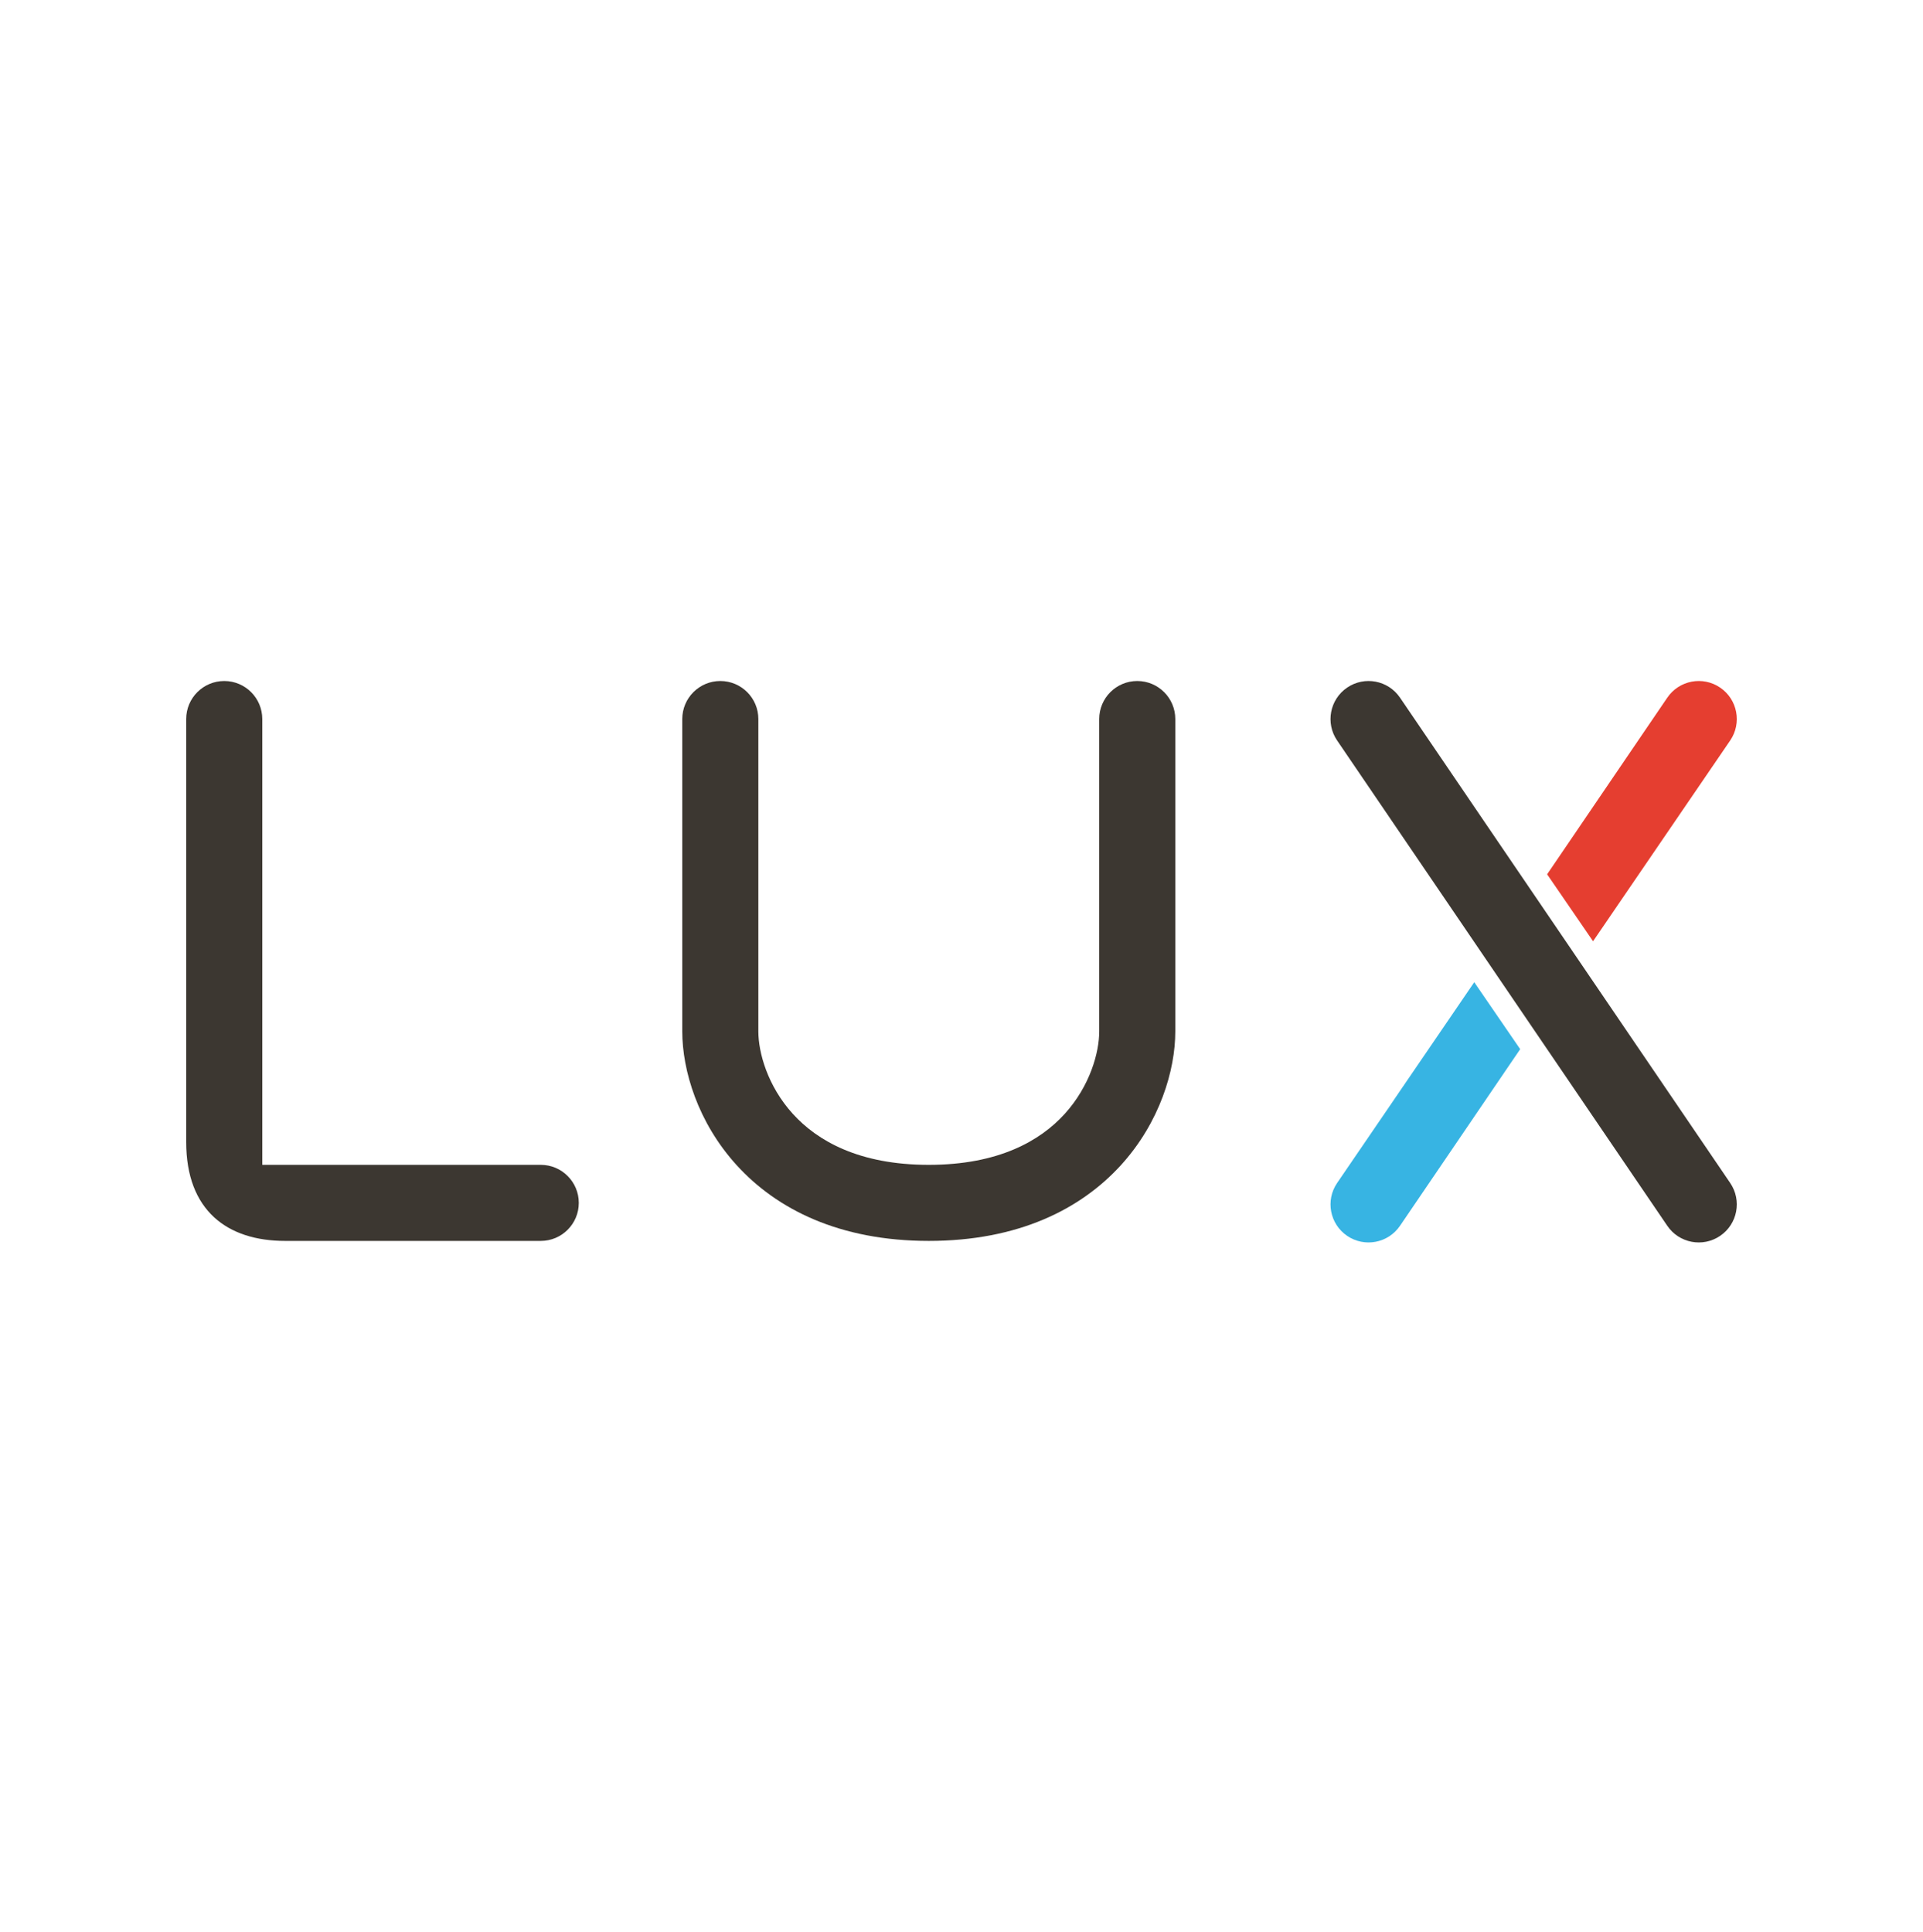
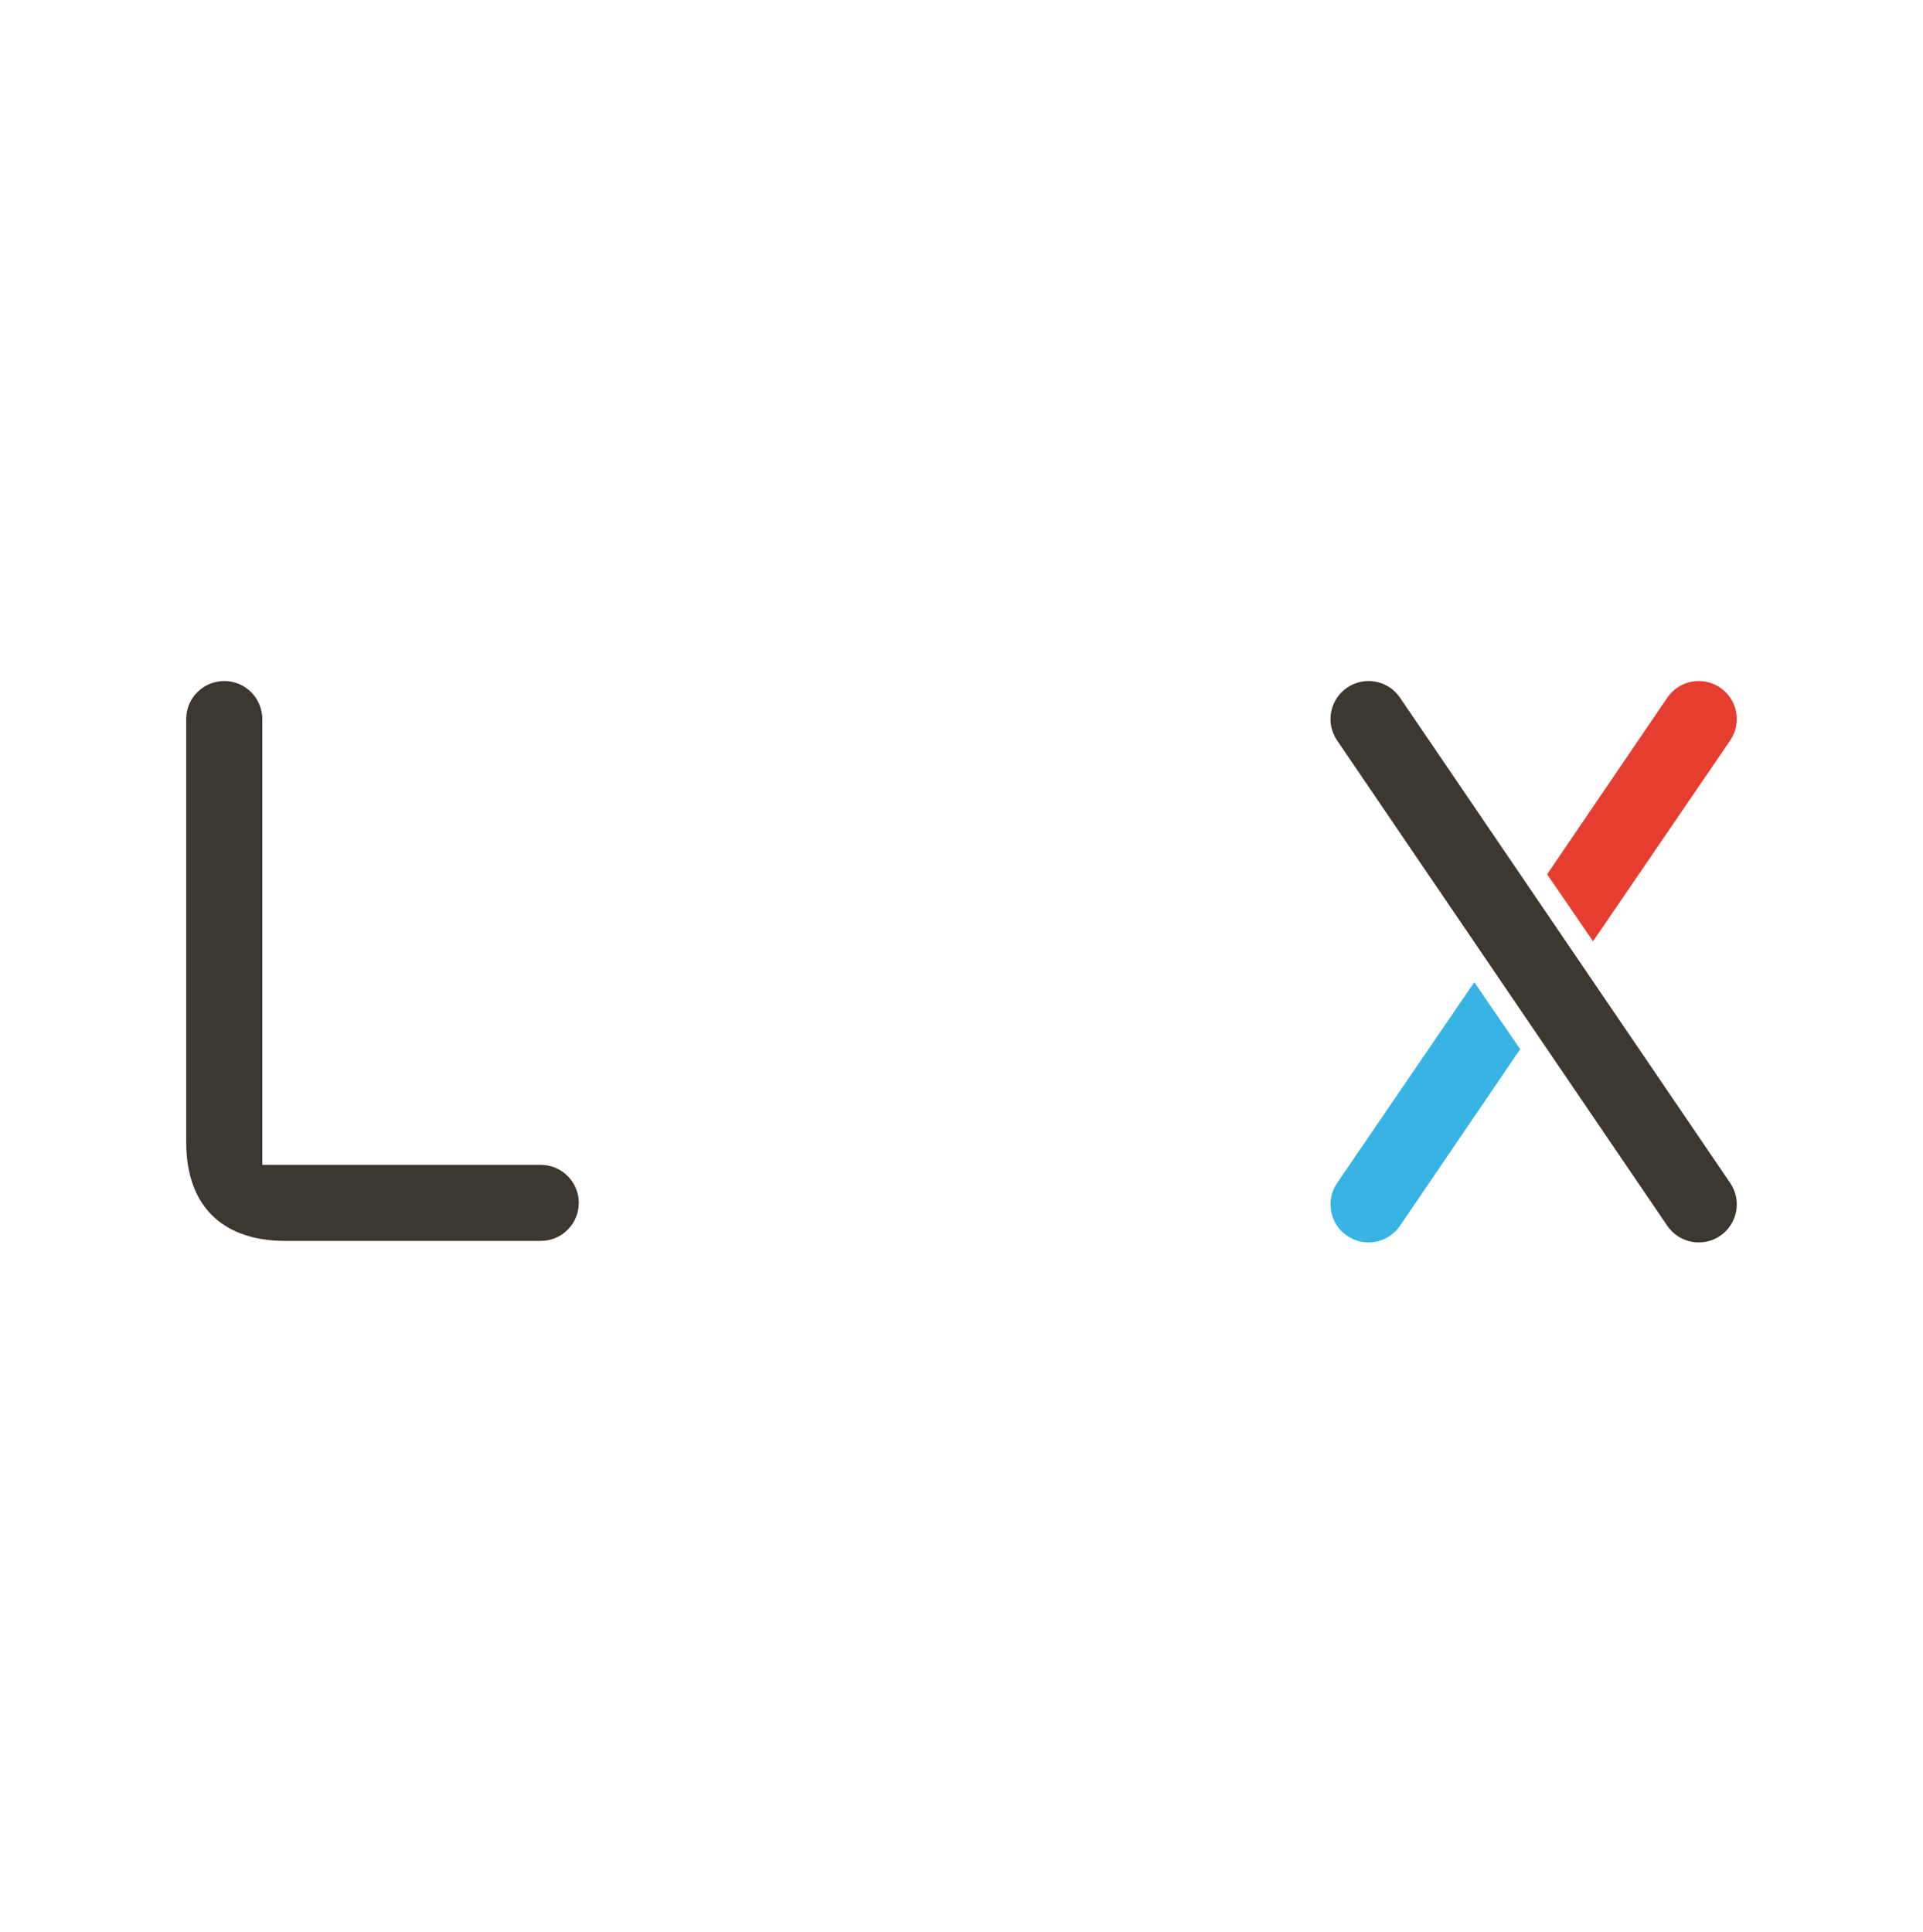
<svg xmlns="http://www.w3.org/2000/svg" width="200" height="201" viewBox="0 0 200 201" fill="none">
-   <path d="M74.915 70.836C77.1 70.836 78.872 72.607 78.872 74.793V107.285C78.872 109.465 79.819 112.959 82.469 115.873C85.005 118.659 89.328 121.163 96.597 121.163C103.866 121.163 108.19 118.659 110.725 115.873C113.376 112.959 114.323 109.465 114.323 107.285V74.793C114.323 72.608 116.094 70.836 118.279 70.836C120.464 70.836 122.236 72.608 122.236 74.793V107.285C122.236 111.326 120.626 116.749 116.578 121.198C112.415 125.774 105.897 129.076 96.597 129.076C87.297 129.076 80.78 125.774 76.617 121.198C72.569 116.749 70.959 111.326 70.959 107.285V74.793C70.959 72.607 72.73 70.836 74.915 70.836Z" fill="#3C3731" />
  <path fill-rule="evenodd" clip-rule="evenodd" d="M140.109 71.522C141.916 70.292 144.377 70.761 145.606 72.567L179.949 123.053C181.178 124.86 180.71 127.321 178.903 128.55C177.096 129.779 174.635 129.311 173.406 127.504L139.063 77.018C137.834 75.212 138.303 72.751 140.109 71.522Z" fill="#3C3731" />
  <path d="M139.064 123.053C137.835 124.86 138.303 127.321 140.11 128.55C141.916 129.779 144.377 129.311 145.606 127.504L158.106 109.13L153.329 102.164L139.064 123.053Z" fill="#37B4E3" />
  <path d="M179.949 77.018C181.178 75.212 180.71 72.751 178.903 71.522C177.097 70.292 174.636 70.761 173.407 72.567L160.907 90.942L165.684 97.907L179.949 77.018Z" fill="#E53E30" />
  <path fill-rule="evenodd" clip-rule="evenodd" d="M23.322 70.836C25.507 70.836 27.278 72.607 27.278 74.793V121.163H56.24C58.425 121.163 60.197 122.935 60.197 125.12C60.197 127.305 58.425 129.076 56.24 129.076H29.652C23.638 129.076 19.365 125.911 19.365 118.789V74.793C19.365 72.607 21.137 70.836 23.322 70.836Z" fill="#3C3731" />
</svg>